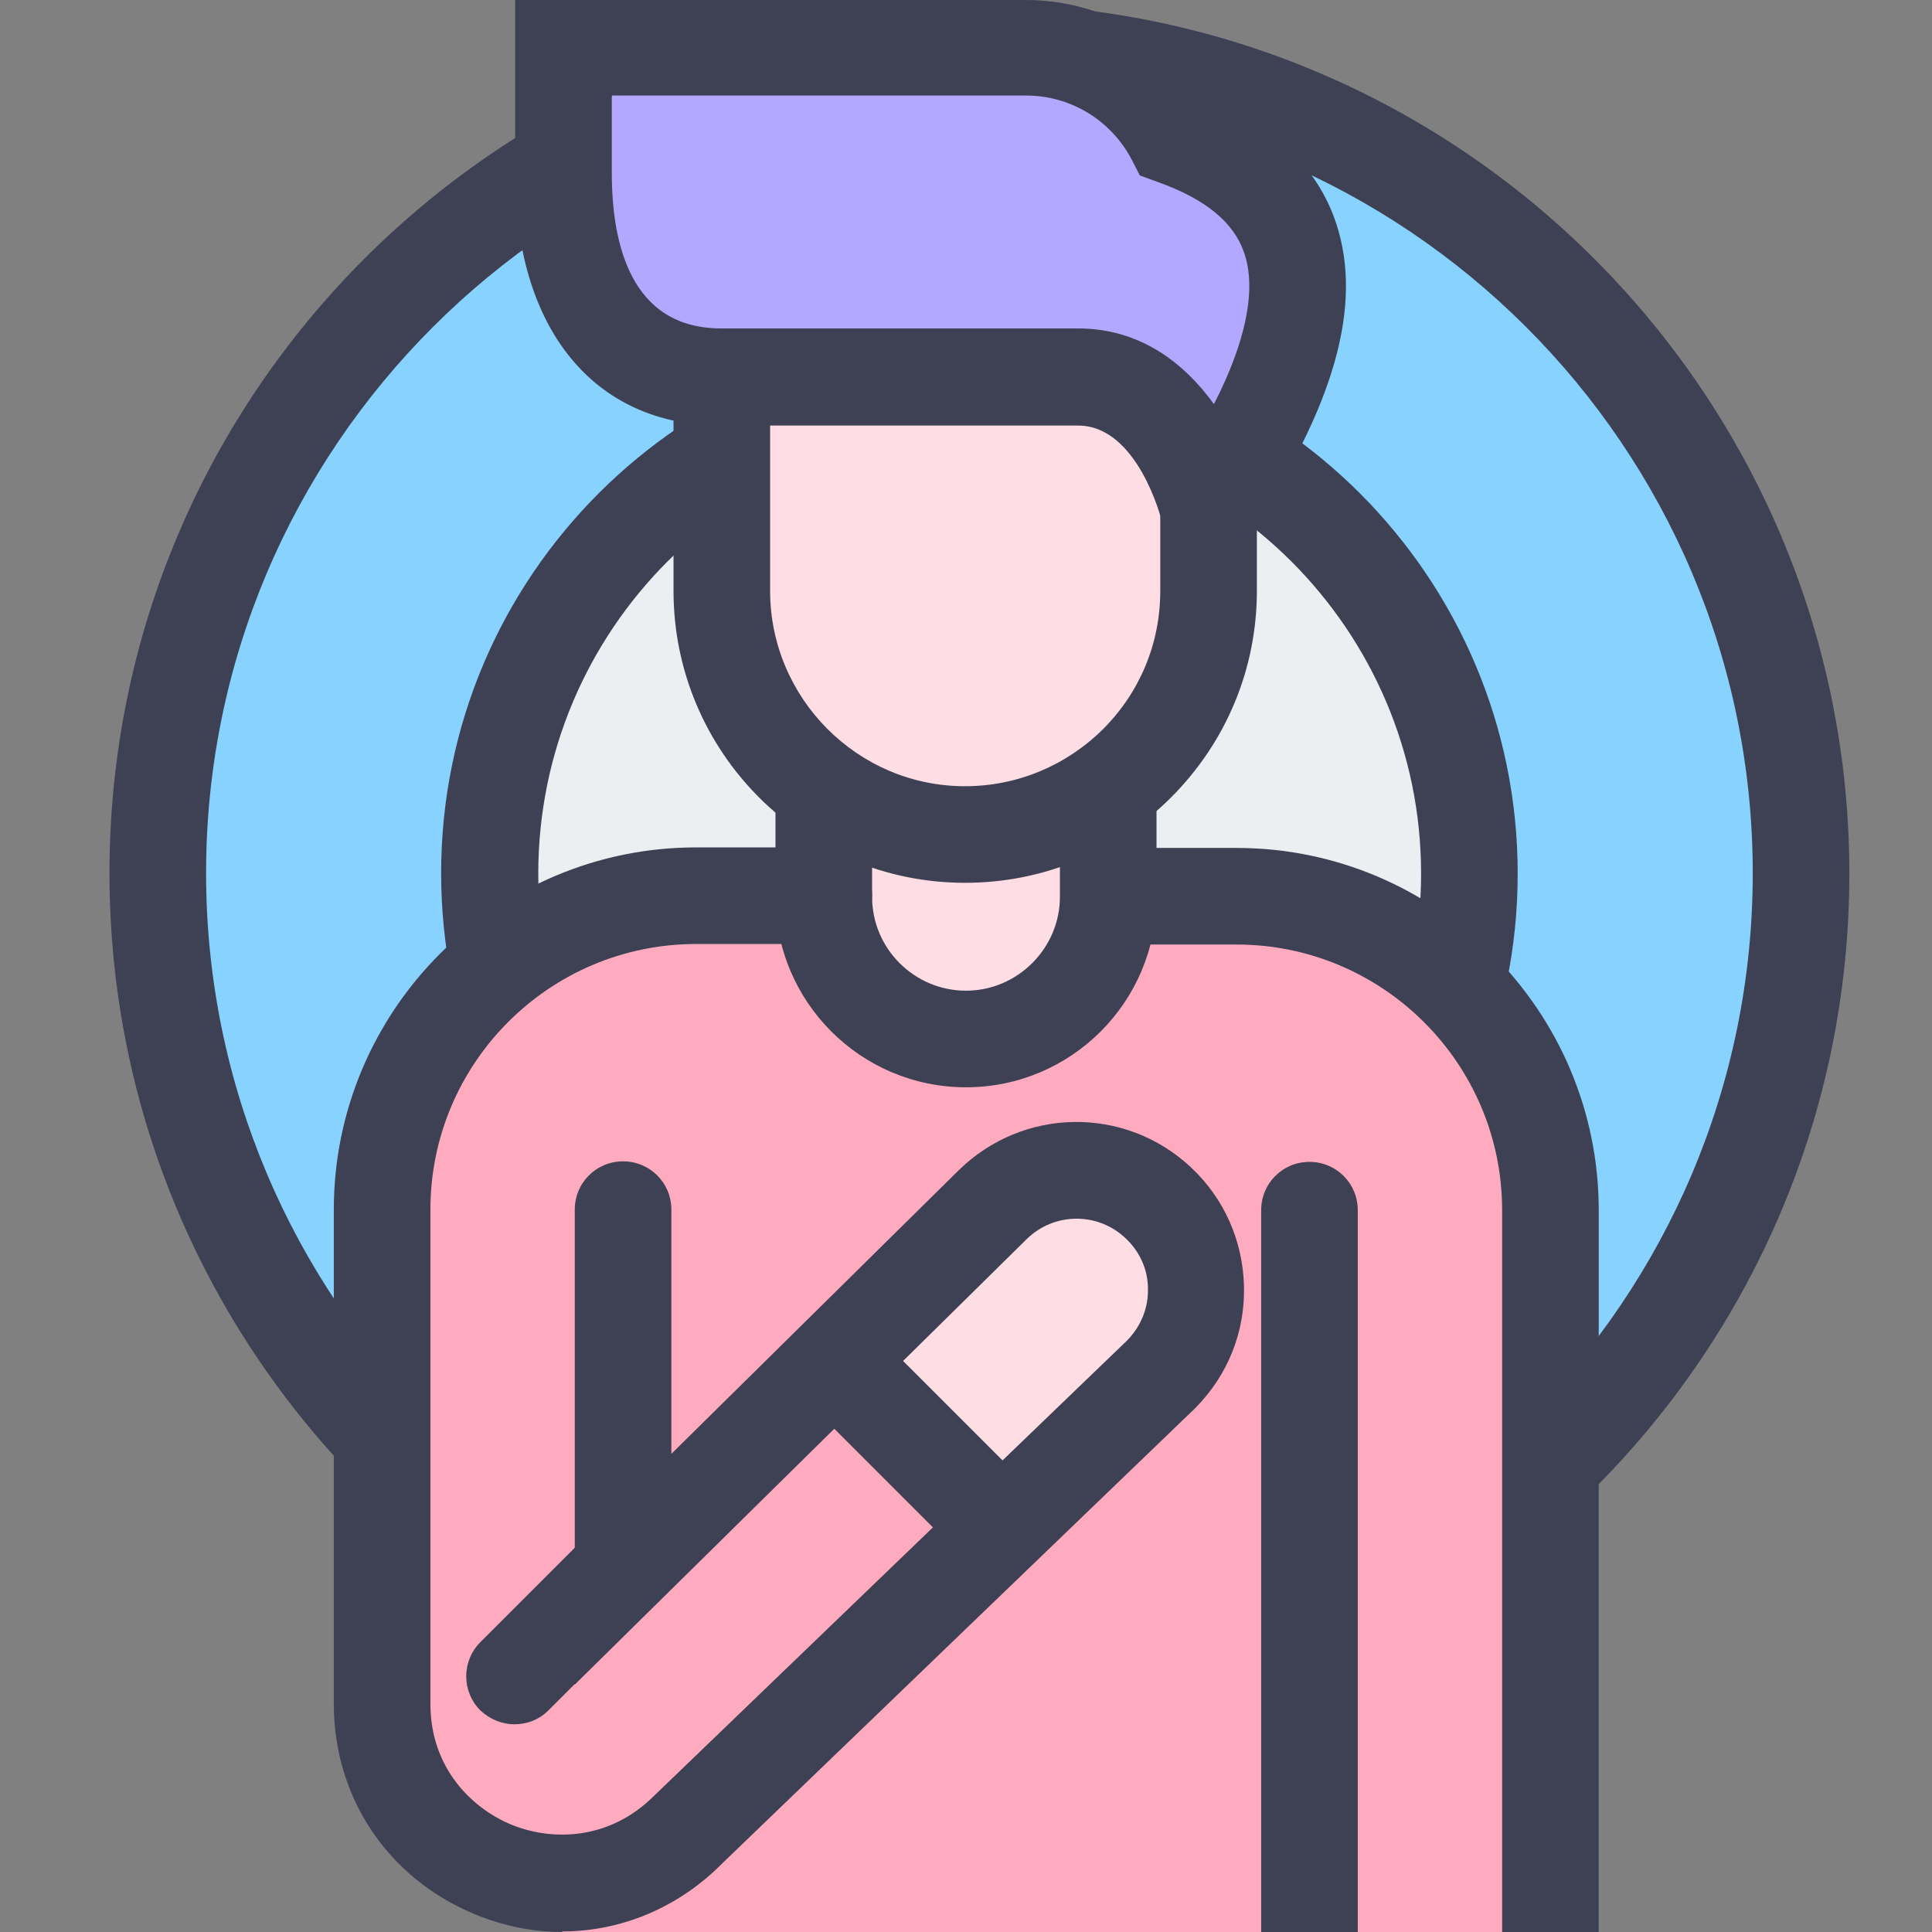
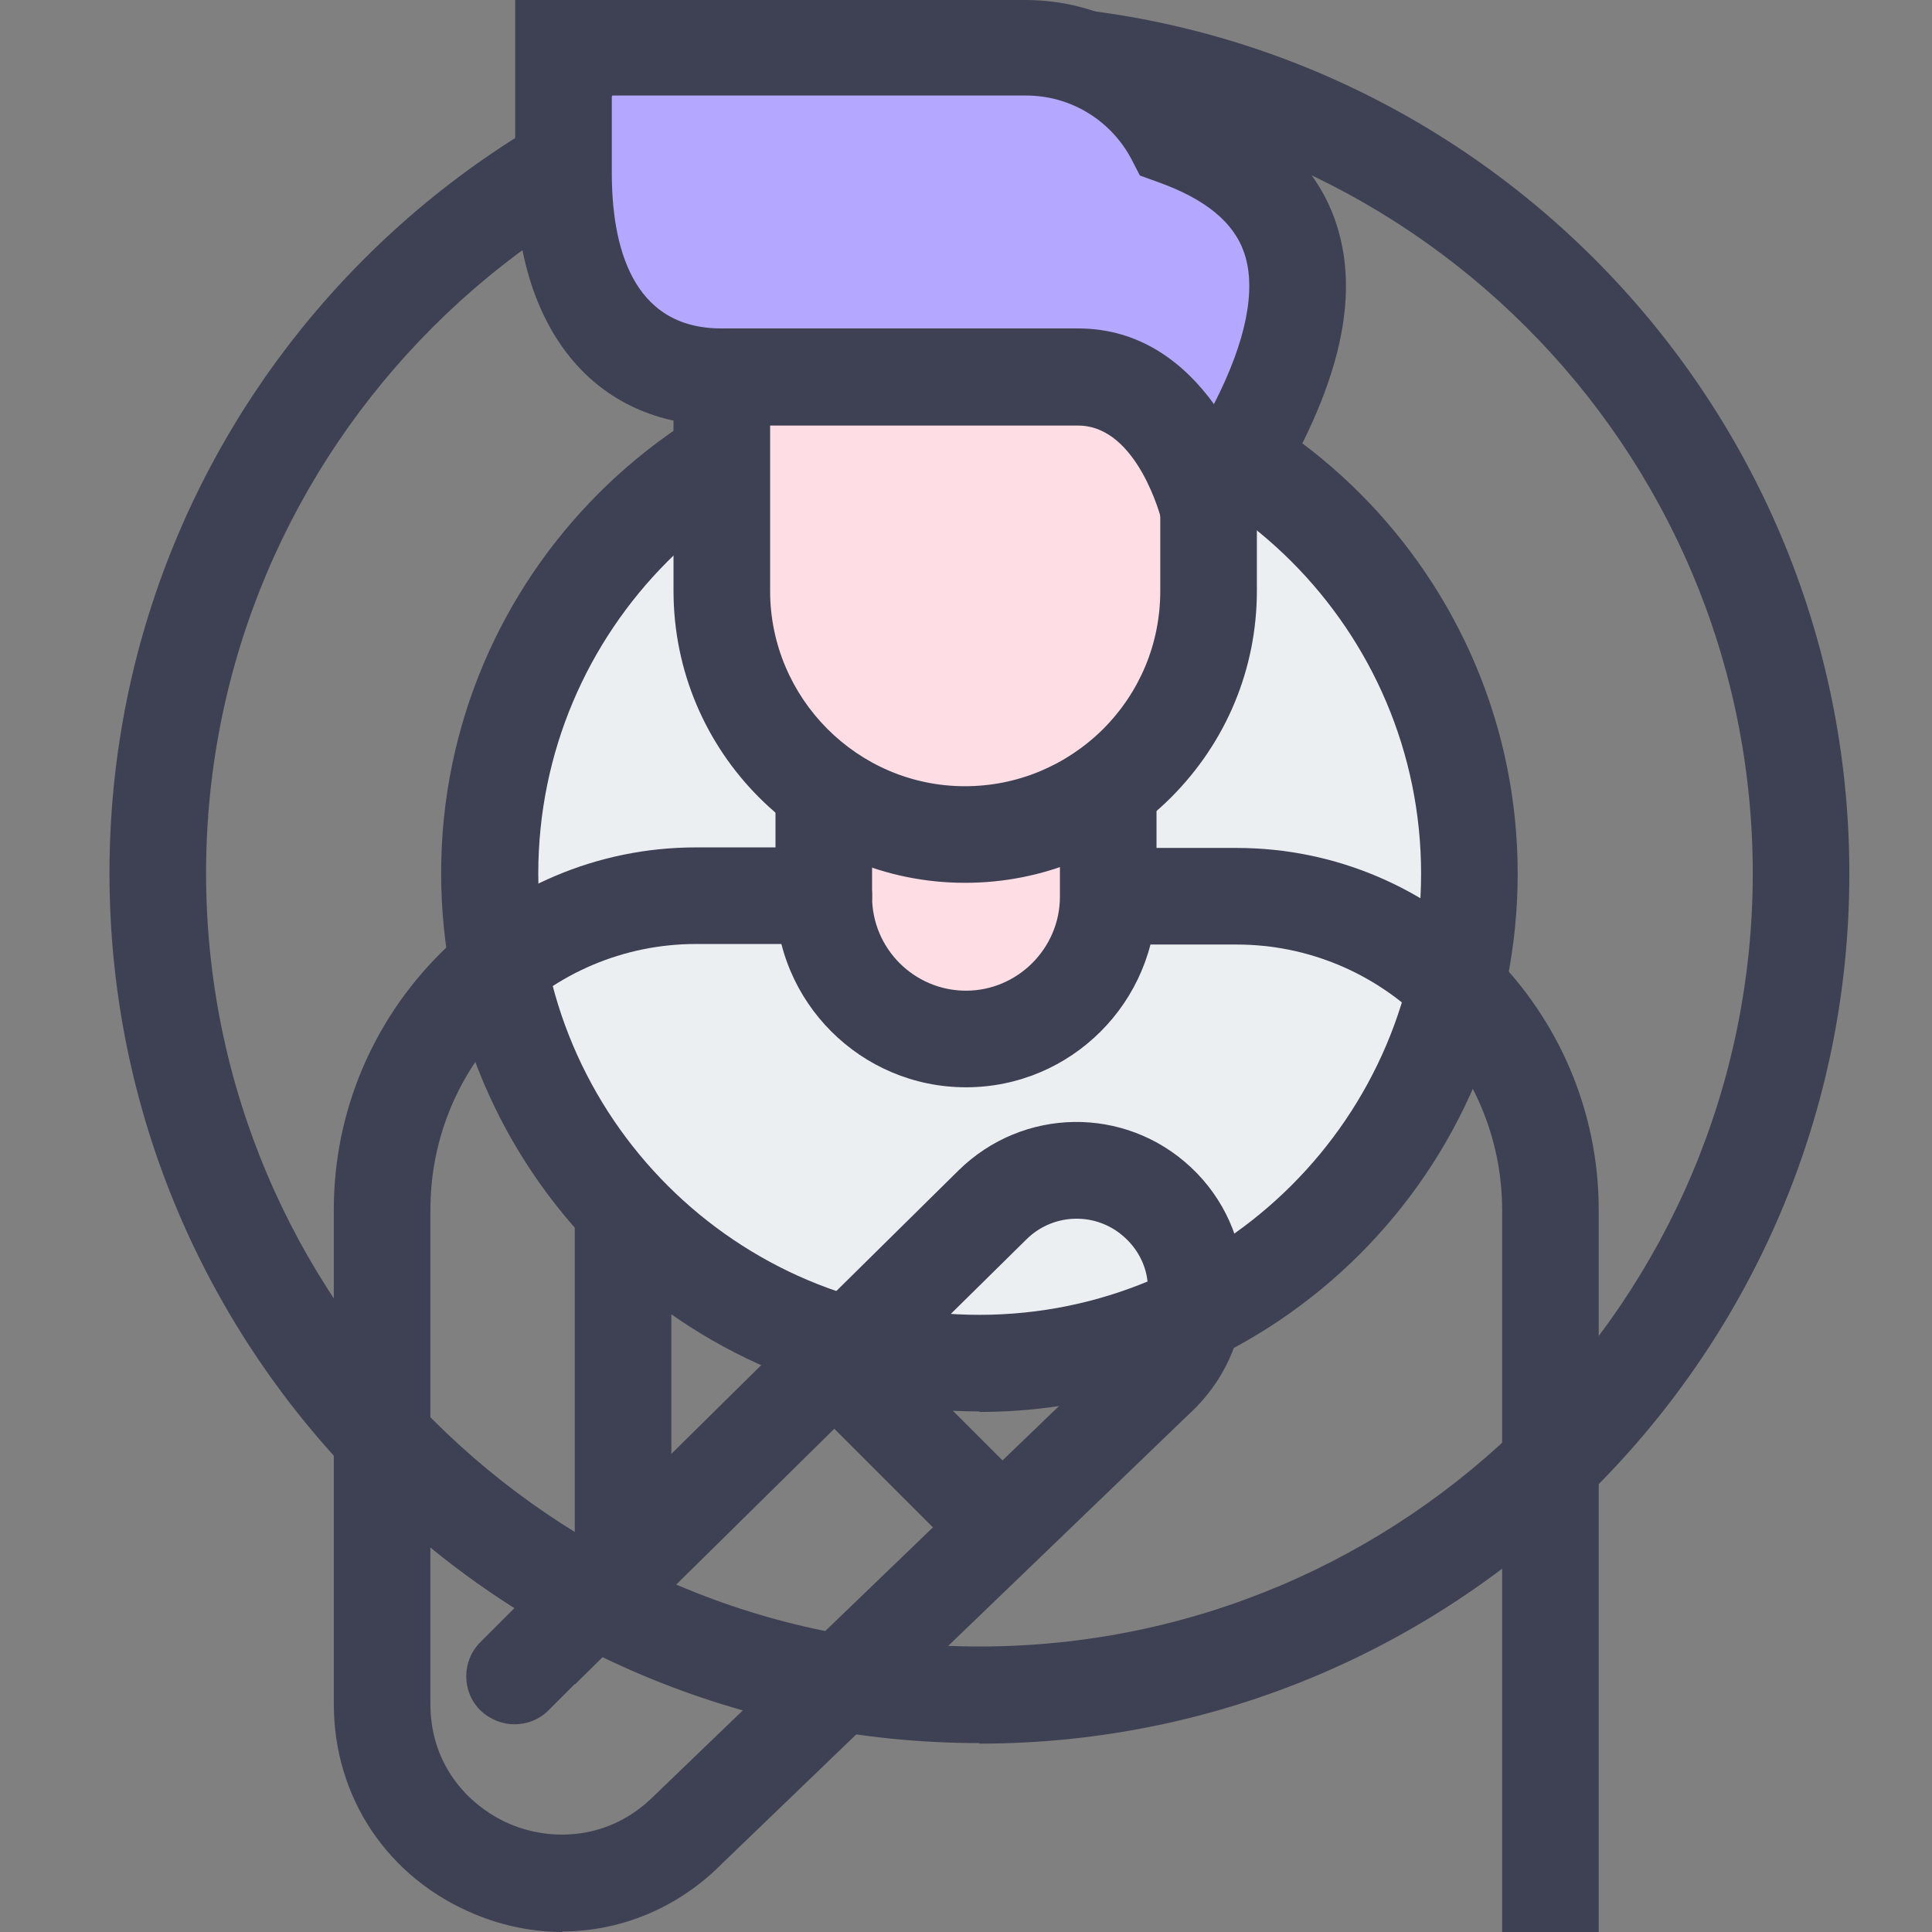
<svg xmlns="http://www.w3.org/2000/svg" id="a" width="36" height="36" viewBox="0 0 36 36">
  <rect x="0" y="0" width="36" height="36" fill="#808080" stroke="none" />
  <defs>
    <style>.b{fill:#eceff1;}.c{fill:#ffdde5;}.d{fill:#3e4154;}.e{fill:#b3a7ff;}.f{fill:#ffabbf;}.g{fill:#87d2ff;}</style>
  </defs>
-   <circle class="g" cx="18.25" cy="16.27" r="15.31" />
  <circle class="b" cx="18.05" cy="16.27" r="9.13" />
  <path class="d" d="M18.25,26.3c-5.53,0-10.03-4.5-10.03-10.03S12.72,6.25,18.25,6.25s10.03,4.5,10.03,10.03-4.5,10.03-10.03,10.03Zm0-18.25c-4.54,0-8.22,3.69-8.22,8.23s3.69,8.22,8.22,8.22,8.23-3.69,8.23-8.22-3.69-8.23-8.23-8.23Z" />
  <path class="d" d="M18.25,32.48c-8.94,0-16.21-7.27-16.21-16.21S9.31,.07,18.25,.07s16.21,7.27,16.21,16.21-7.27,16.21-16.21,16.21Zm0-30.61C10.31,1.87,3.84,8.33,3.84,16.27s6.46,14.41,14.41,14.41,14.41-6.46,14.41-14.41S26.19,1.87,18.25,1.87Z" />
  <g>
    <g>
-       <path class="f" d="M10.36,36H28.89v-13.45c0-3.23-2.62-5.85-5.85-5.85h-2.38c0,.74-.3,1.4-.78,1.88-.48,.48-1.14,.78-1.88,.78-1.47,0-2.65-1.19-2.65-2.65h-2.38c-3.23,0-5.85,2.61-5.85,5.84v9.64c0,1.97,1.58,3.28,3.25,3.34v.47Z" />
      <path class="c" d="M20.65,13.98v2.73c0,1.47-1.19,2.65-2.65,2.65h0c-1.47,0-2.65-1.19-2.65-2.65v-2.73h5.31Z" />
-       <path class="c" d="M21.57,22.42h0c-.87-.82-2.23-.8-3.08,.04l-2.94,2.9,3.19,3.19,2.9-2.94c.88-.89,.85-2.33-.06-3.19Z" />
      <path class="c" d="M13.44,6.54v4.47c0,2.5,2.03,4.54,4.53,4.54h0c2.51,0,4.55-2.03,4.55-4.54V6.54H13.44Z" />
      <path class="e" d="M20.09,7.03h-6.65c-2.1,0-2.94-1.7-2.94-3.8V.9h8.61c1.15,0,2.21,.63,2.76,1.65,2.04,.73,3.66,2.44,.65,6.91,0,0-.58-2.44-2.43-2.44Z" />
    </g>
    <g>
      <g>
        <path class="d" d="M22.11,11.68l-.47-2s-.44-1.75-1.55-1.75h-6.65c-2.37,0-3.84-1.8-3.84-4.7V0h9.51c1.37,0,2.63,.69,3.37,1.82,1.26,.52,2.08,1.31,2.42,2.35,.5,1.52-.04,3.41-1.63,5.79l-1.15,1.71ZM11.4,1.8v1.42c0,1.32,.35,2.9,2.04,2.9h6.65c1.16,0,1.98,.65,2.53,1.41,.6-1.17,.79-2.13,.57-2.8-.19-.58-.72-1.02-1.62-1.34l-.33-.12-.16-.31c-.39-.73-1.14-1.18-1.96-1.18h-7.71Z" />
        <path class="d" d="M17.98,16.45h0c-3,0-5.43-2.44-5.43-5.44V6.54h1.8v4.47c0,2,1.63,3.64,3.63,3.64h0c.97,0,1.88-.38,2.57-1.06,.69-.69,1.07-1.6,1.07-2.58v-1.55h1.8v1.55c0,1.45-.57,2.82-1.6,3.85-1.03,1.03-2.39,1.59-3.84,1.59Z" />
      </g>
      <g>
        <path class="d" d="M9.59,32.13c-.23,0-.46-.09-.64-.26-.35-.35-.35-.92,0-1.27l1.98-1.98c.35-.35,.92-.35,1.27,0s.35,.92,0,1.27l-1.98,1.98c-.18,.18-.41,.26-.64,.26Z" />
        <g>
          <rect class="d" x="16.23" y="24.67" width="1.8" height="4.53" transform="translate(-14.03 20) rotate(-45)" />
          <path class="d" d="M29.79,36.06h-1.8v-13.51c0-2.73-2.22-4.95-4.95-4.95h-2.38v-1.8h2.38c3.72,0,6.75,3.03,6.75,6.75v13.51Z" />
          <path class="d" d="M10.48,36c-.54,0-1.1-.11-1.63-.33-1.62-.67-2.63-2.17-2.63-3.92v-9.21c0-3.72,3.03-6.75,6.75-6.75h2.38c.5,0,.9,.4,.9,.9s-.4,.9-.9,.9h-2.38c-2.73,0-4.95,2.22-4.95,4.95v9.21c0,1.2,.78,1.95,1.51,2.25,.73,.3,1.81,.31,2.66-.54l8.82-8.49c.25-.26,.39-.6,.38-.96,0-.36-.16-.7-.42-.94-.52-.49-1.33-.48-1.84,.02l-8.42,8.3v-8.85c0-.5,.4-.9,.9-.9s.9,.4,.9,.9v4.55l5.35-5.28c1.2-1.18,3.1-1.21,4.33-.06,.62,.58,.97,1.37,.99,2.22,.02,.85-.3,1.65-.9,2.26l-8.82,8.49c-.82,.83-1.89,1.27-2.99,1.27Z" />
-           <path class="d" d="M24.4,21.65c-.5,0-.9,.4-.9,.9v13.51h1.8v-13.51c0-.5-.4-.9-.9-.9Z" />
        </g>
      </g>
      <path class="d" d="M18,20.26c-1.96,0-3.55-1.59-3.55-3.55v-2.03h1.8v2.03c0,.97,.79,1.75,1.75,1.75s1.75-.79,1.75-1.75v-2.03h1.8v2.03c0,1.96-1.59,3.55-3.55,3.55Z" />
    </g>
  </g>
</svg>